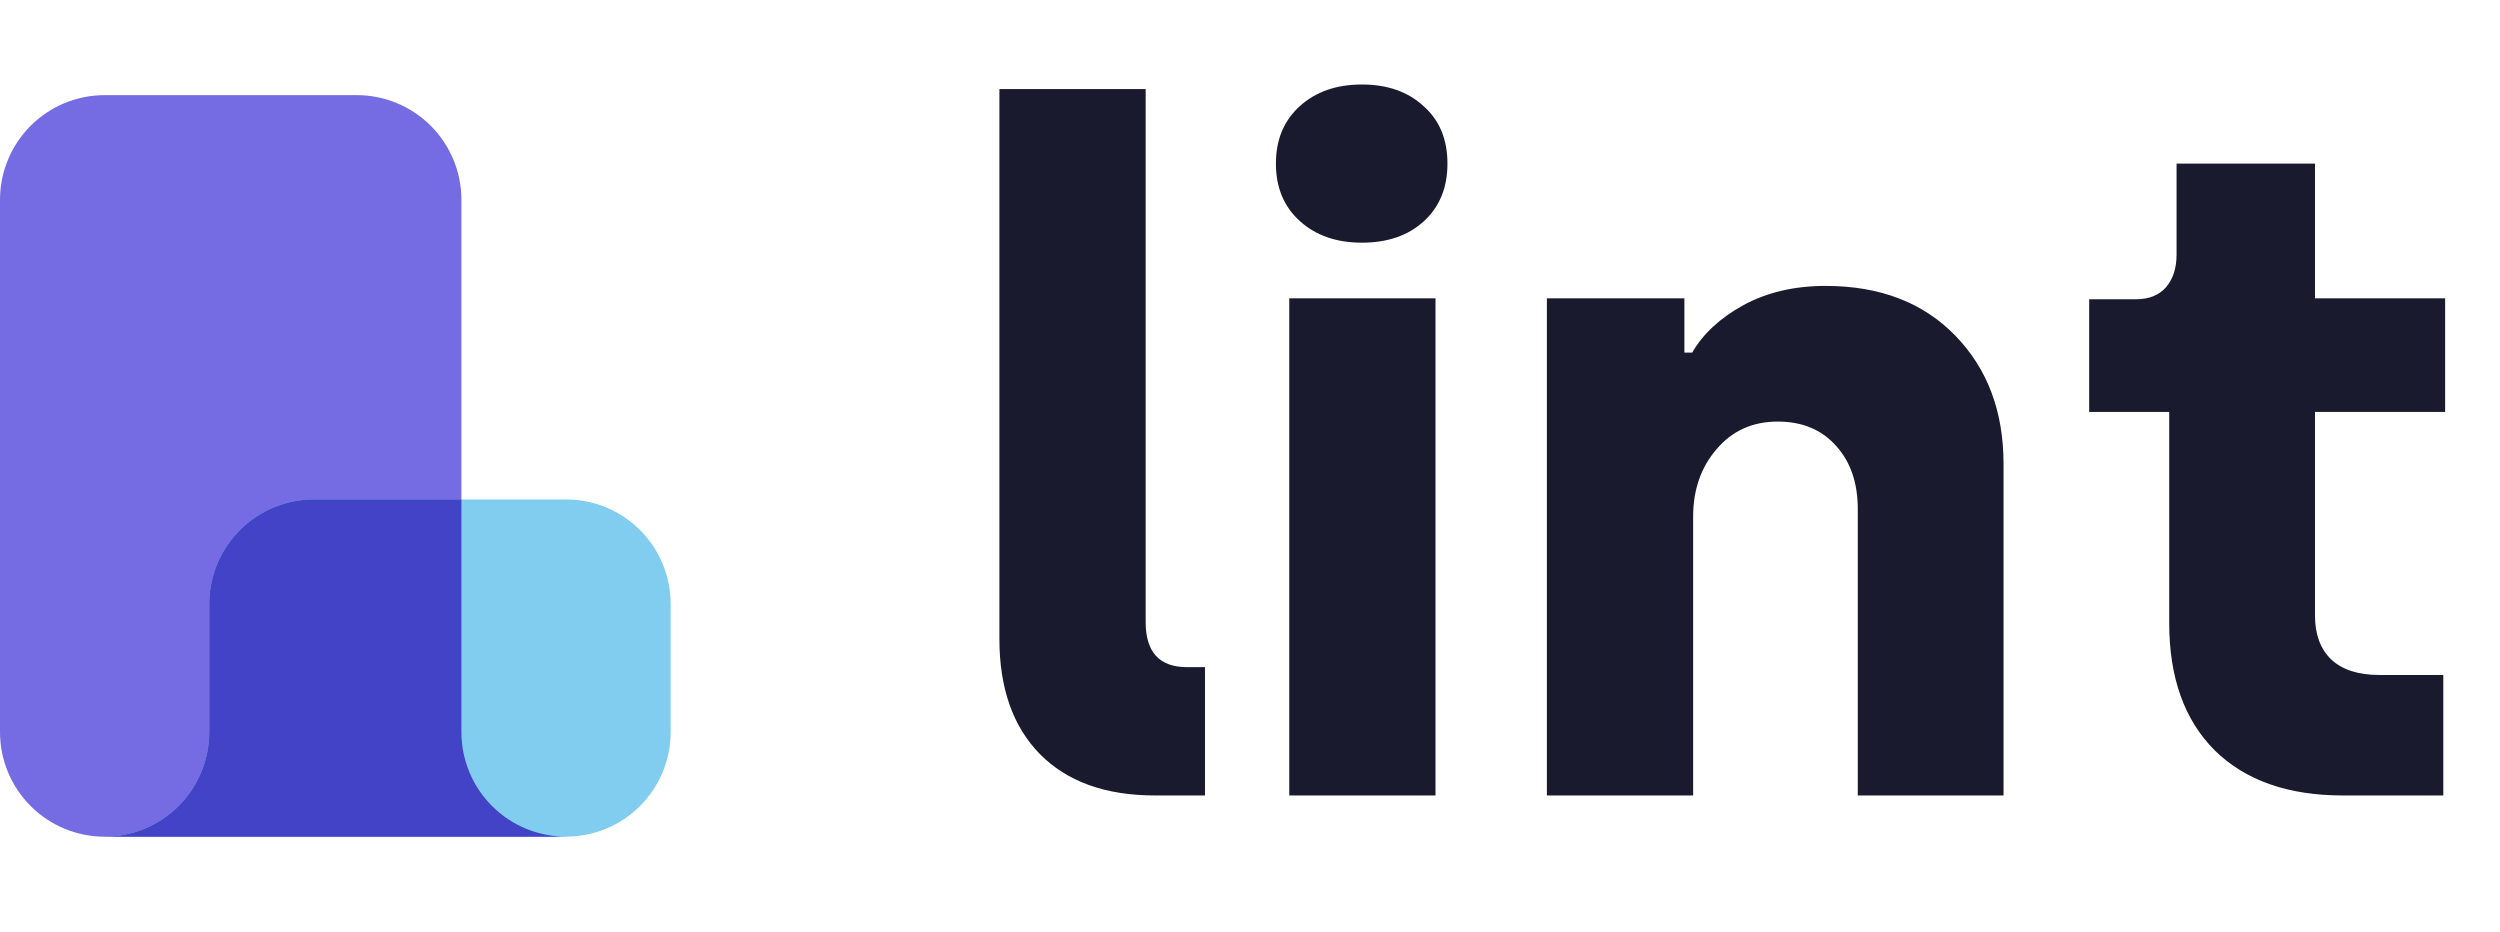
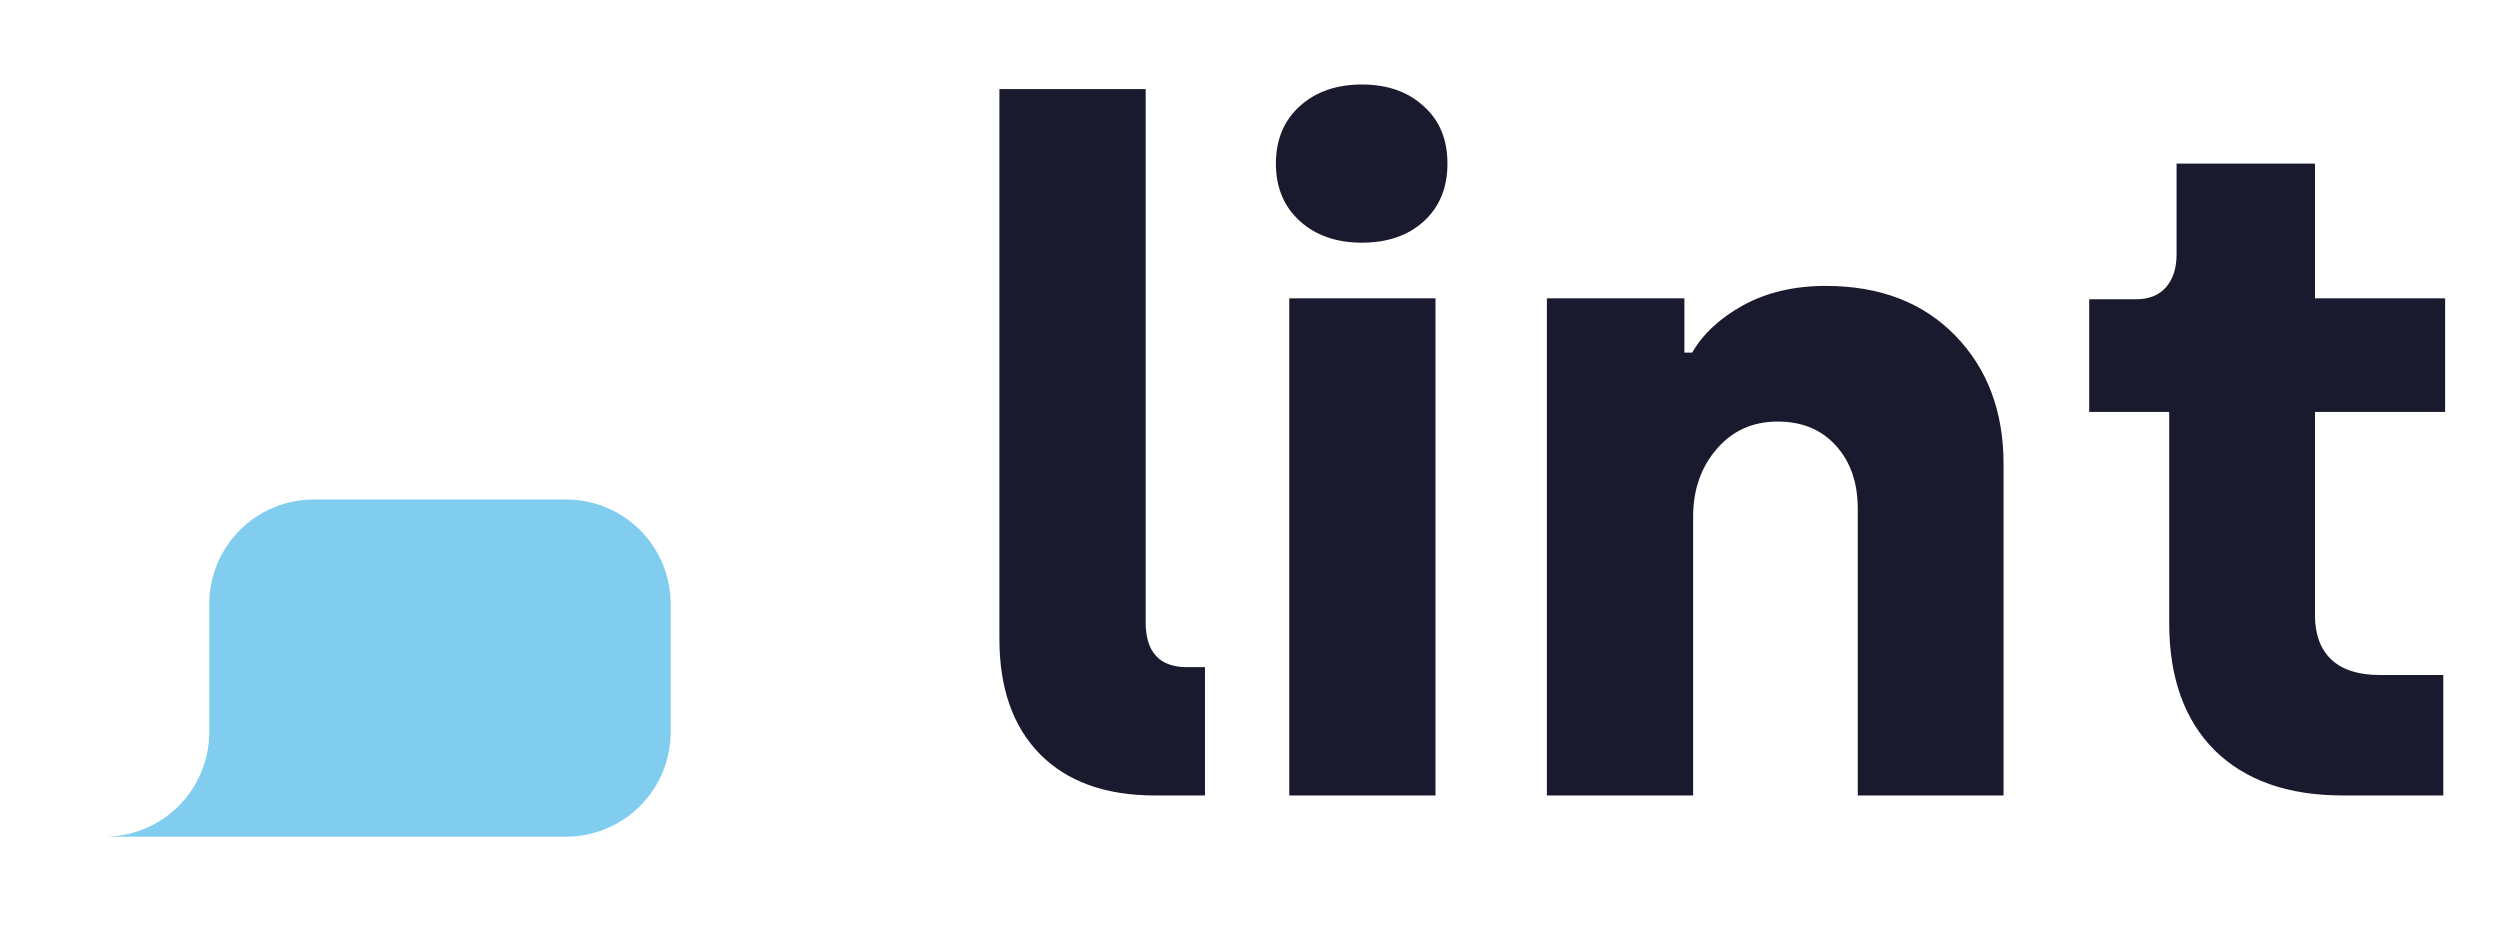
<svg xmlns="http://www.w3.org/2000/svg" width="110" height="41" viewBox="0 0 110 41" fill="none">
-   <path opacity="0.9" d="M24.906 36.815C23.685 36.815 22.514 36.329 21.65 35.466C20.787 34.602 20.302 33.431 20.302 32.21V8.79C20.302 7.569 19.816 6.398 18.953 5.534C18.089 4.671 16.918 4.186 15.697 4.186H4.604C3.383 4.186 2.212 4.671 1.349 5.534C0.485 6.398 0 7.569 0 8.79V32.21C0 33.431 0.485 34.602 1.349 35.466C2.212 36.329 3.383 36.815 4.604 36.815H24.906Z" fill="#665BE0" />
  <path d="M29.509 32.209C29.509 33.43 29.024 34.601 28.161 35.465C27.297 36.328 26.126 36.813 24.905 36.813H4.604C5.825 36.813 6.996 36.328 7.859 35.465C8.723 34.601 9.208 33.43 9.208 32.209V26.579C9.208 25.358 9.693 24.187 10.557 23.323C11.42 22.46 12.591 21.975 13.812 21.975H24.905C26.126 21.975 27.297 22.46 28.161 23.323C29.024 24.187 29.509 25.358 29.509 26.579V32.209Z" fill="#80CDF0" />
-   <path d="M20.301 32.209V21.975H13.812C12.591 21.975 11.42 22.46 10.557 23.323C9.693 24.187 9.208 25.358 9.208 26.579V32.209C9.208 33.43 8.723 34.601 7.859 35.465C6.996 36.328 5.825 36.813 4.604 36.813H24.905C23.684 36.813 22.513 36.328 21.649 35.465C20.786 34.601 20.301 33.43 20.301 32.209Z" fill="#4243C6" />
  <path d="M43.974 28.12V3.92H50.409V27.372C50.409 28.694 51.016 29.355 52.23 29.355H53.019V35H50.814C48.642 35 46.956 34.393 45.755 33.179C44.568 31.965 43.974 30.279 43.974 28.12ZM57.193 9.727C56.491 9.093 56.14 8.25 56.14 7.198C56.14 6.146 56.491 5.303 57.193 4.669C57.894 4.035 58.804 3.718 59.924 3.718C61.044 3.718 61.948 4.035 62.636 4.669C63.337 5.289 63.688 6.132 63.688 7.198C63.688 8.264 63.337 9.113 62.636 9.747C61.948 10.368 61.044 10.678 59.924 10.678C58.804 10.678 57.894 10.361 57.193 9.727ZM56.727 35V13.127H63.162V35H56.727ZM68.063 35V13.127H74.113V15.514H74.457C74.93 14.691 75.678 13.997 76.703 13.43C77.742 12.864 78.949 12.58 80.325 12.58C82.713 12.58 84.615 13.309 86.031 14.765C87.448 16.222 88.156 18.104 88.156 20.411V35H81.742V22.394C81.742 21.247 81.425 20.323 80.791 19.622C80.157 18.907 79.3 18.549 78.221 18.549C77.115 18.549 76.218 18.954 75.53 19.763C74.842 20.559 74.498 21.551 74.498 22.738V35H68.063ZM91.924 18.125V13.167H93.989C94.555 13.167 94.993 12.992 95.304 12.641C95.614 12.277 95.769 11.798 95.769 11.204V7.198H101.86V13.127H107.586V18.125H101.86V27.088C101.86 27.911 102.096 28.552 102.568 29.011C103.054 29.469 103.762 29.699 104.692 29.699H107.505V35H103.074C100.673 35 98.797 34.339 97.449 33.017C96.113 31.681 95.445 29.813 95.445 27.412V18.125H91.924Z" fill="#1A1A2E" />
</svg>